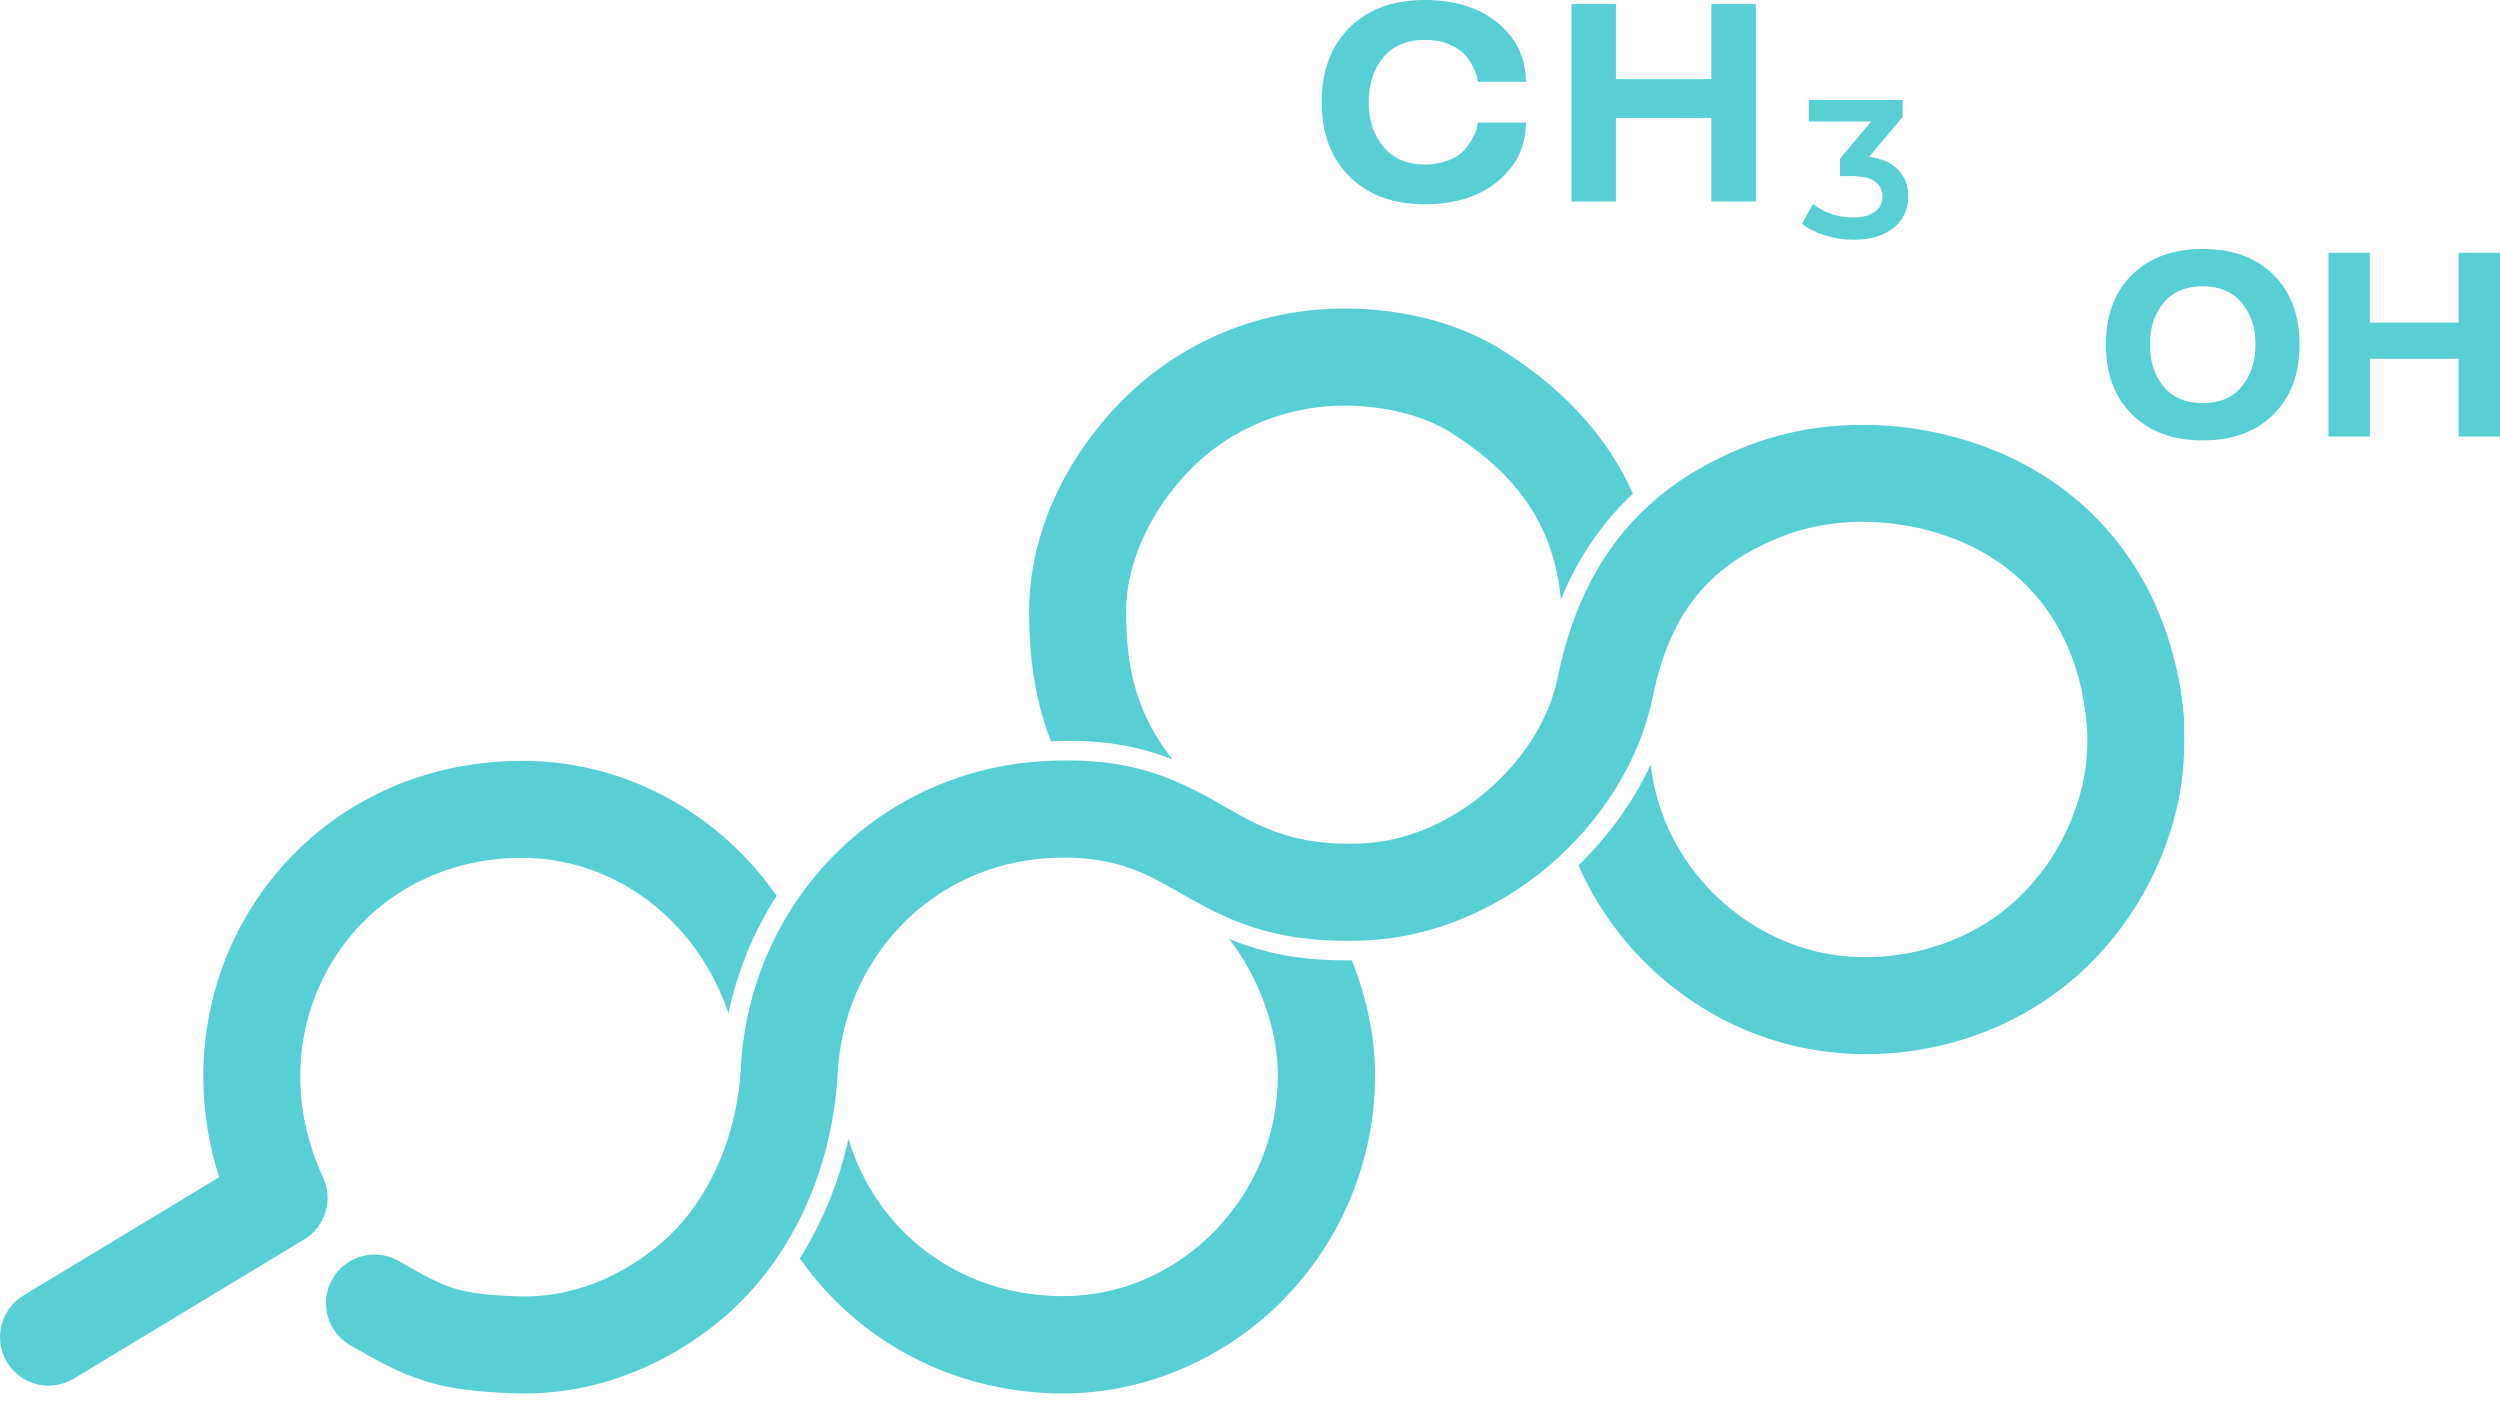
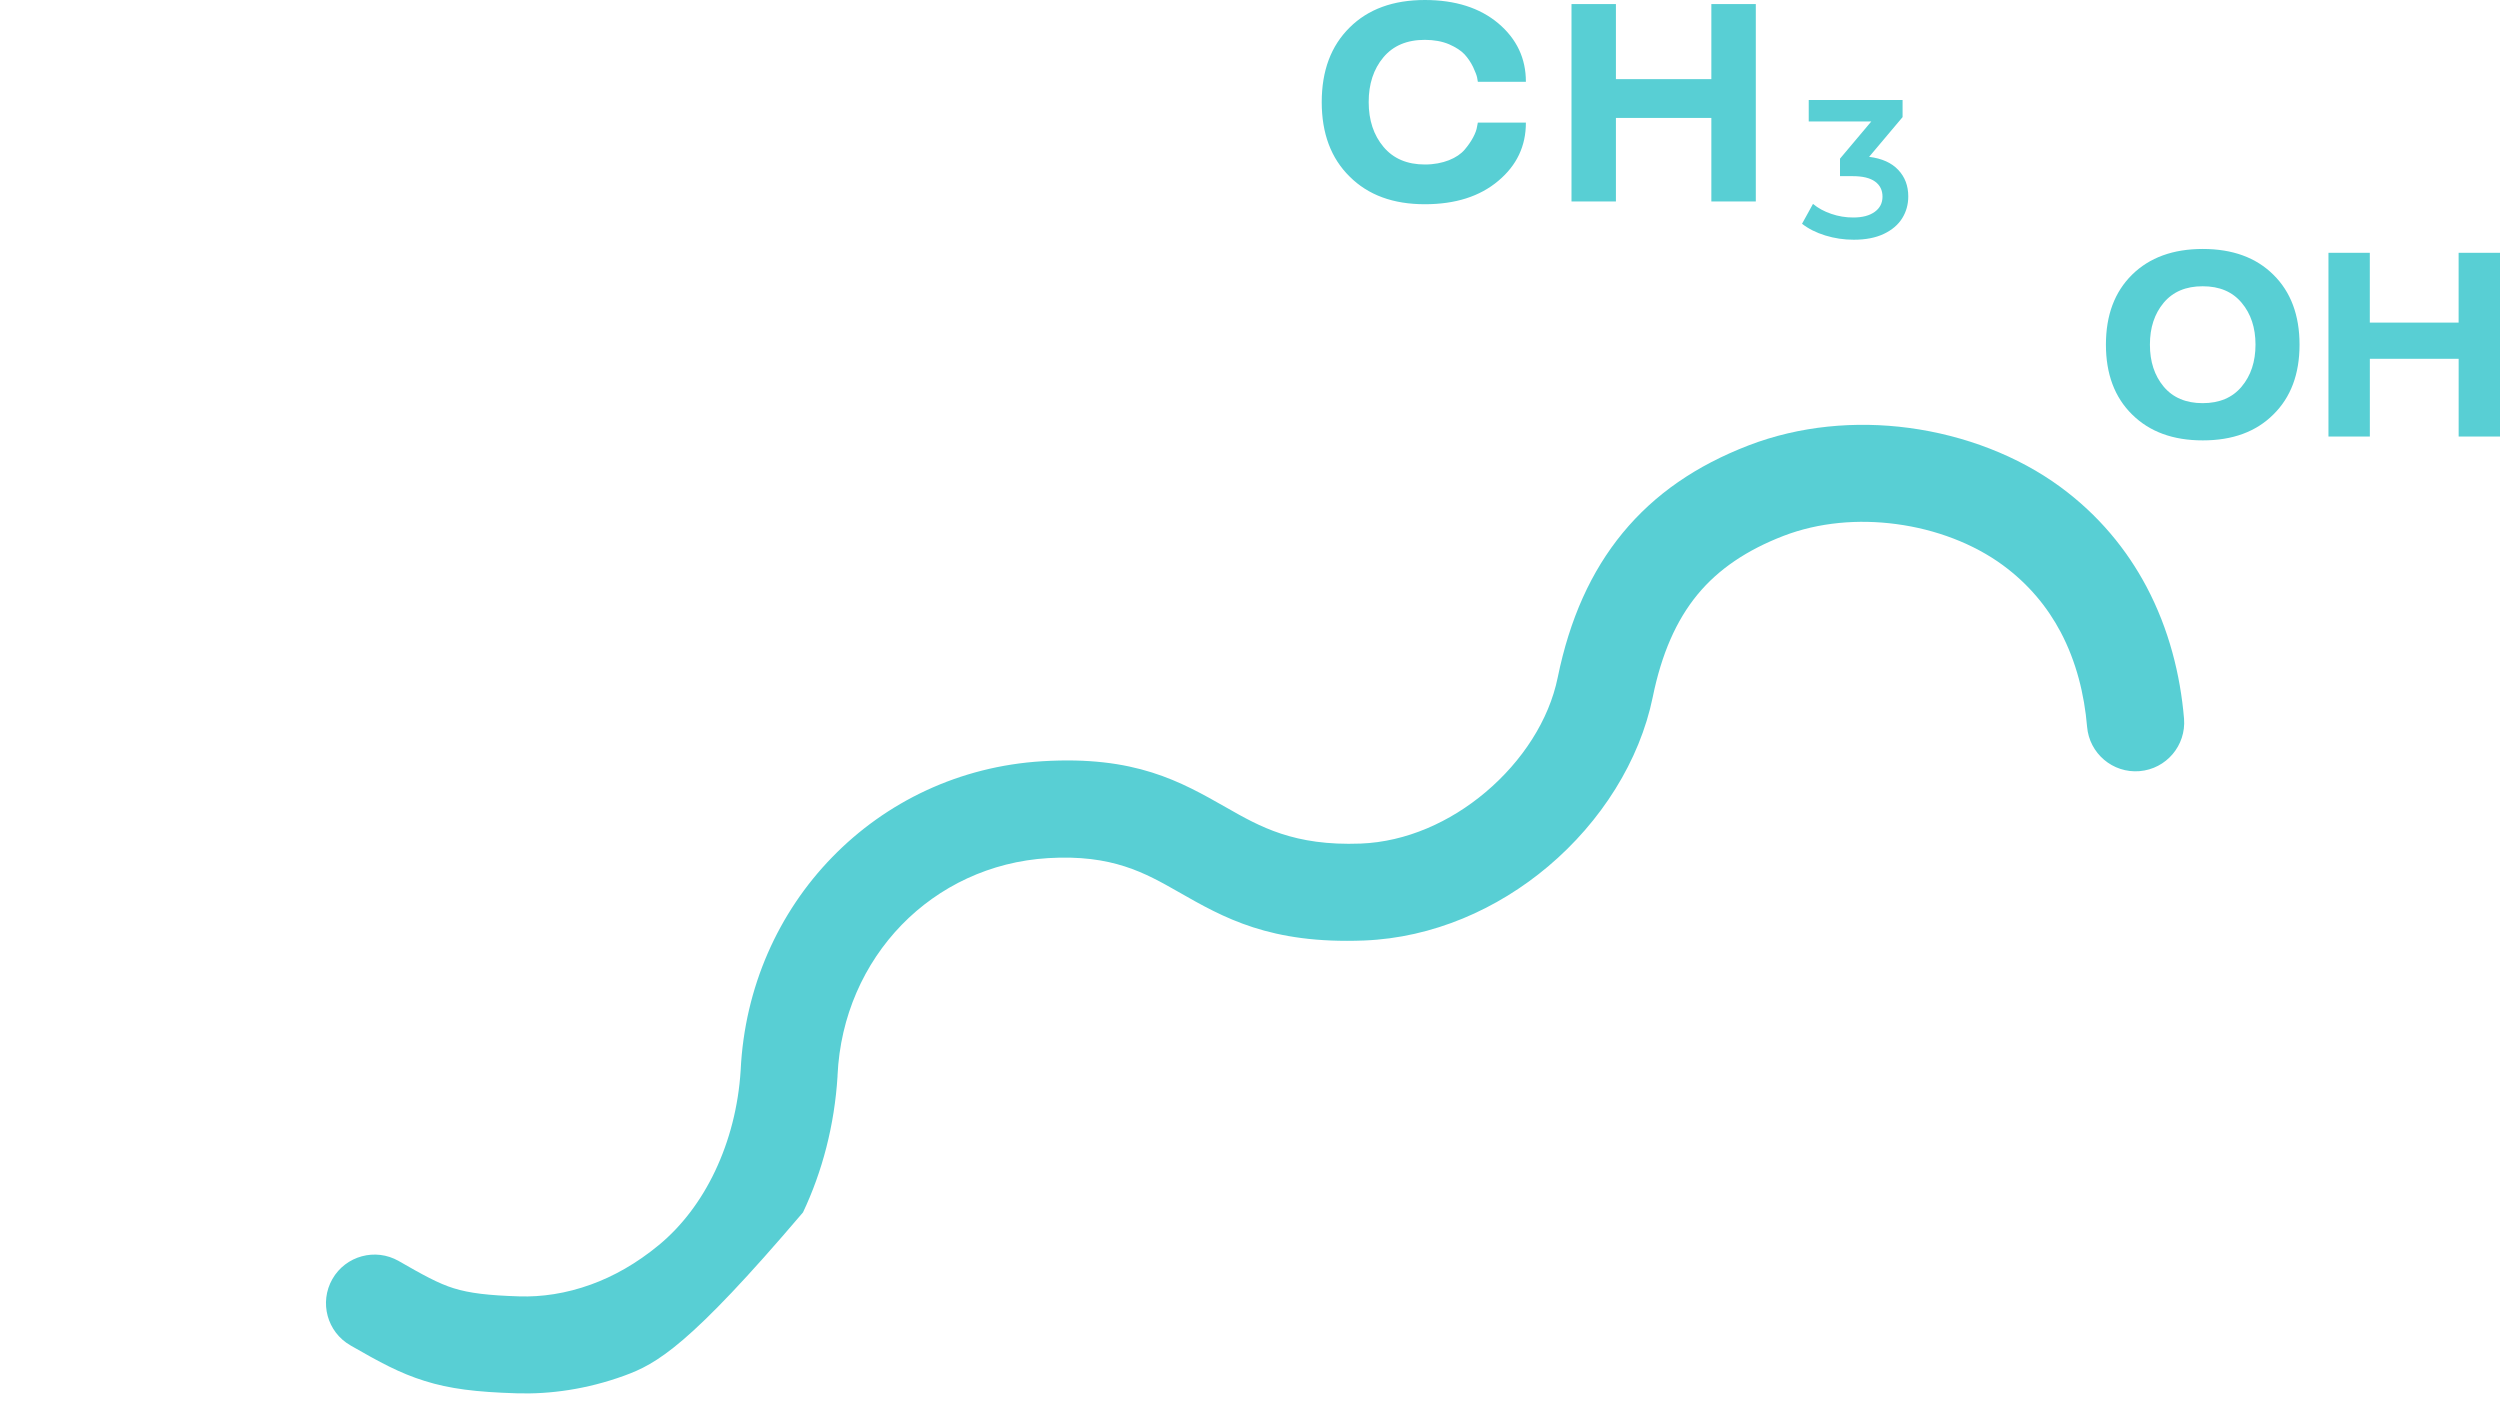
<svg xmlns="http://www.w3.org/2000/svg" width="65" height="37" viewBox="0 0 65 37" fill="none">
-   <path d="M1.916 35.845C1.318 36.206 0.541 36.014 0.181 35.415C-0.179 34.818 0.014 34.041 0.612 33.681L5.696 30.609C5.431 29.773 5.299 28.93 5.287 28.103C5.263 26.479 5.708 24.93 6.523 23.619C7.342 22.302 8.536 21.223 10.005 20.547C11.03 20.075 12.191 19.802 13.454 19.782C15.701 19.75 17.737 20.655 19.238 22.152C19.587 22.502 19.905 22.881 20.193 23.291C19.59 24.224 19.169 25.261 18.94 26.352C18.63 25.423 18.118 24.599 17.459 23.942C16.422 22.906 15.022 22.281 13.485 22.304C12.598 22.316 11.783 22.508 11.063 22.84C10.052 23.304 9.231 24.047 8.668 24.953C8.1 25.865 7.79 26.944 7.807 28.074C7.819 28.887 8.002 29.734 8.382 30.574C8.679 31.158 8.477 31.882 7.907 32.226L1.916 35.845ZM22.06 29.607C22.141 29.875 22.237 30.131 22.349 30.376C22.682 31.102 23.144 31.723 23.691 32.217C24.221 32.696 24.832 33.067 25.496 33.318C26.16 33.569 26.883 33.7 27.638 33.7C28.376 33.7 29.085 33.549 29.734 33.275C30.409 32.989 31.027 32.567 31.55 32.04C32.076 31.508 32.503 30.873 32.795 30.163C33.07 29.492 33.223 28.744 33.223 27.942C33.223 27.097 32.97 26.124 32.495 25.241C32.338 24.95 32.159 24.671 31.957 24.411C32.942 24.812 33.887 24.985 35.148 24.968C35.544 25.962 35.753 27.001 35.753 27.942C35.753 29.069 35.529 30.141 35.127 31.121C34.708 32.143 34.094 33.056 33.339 33.819C32.59 34.572 31.696 35.18 30.712 35.598C29.749 36.005 28.706 36.23 27.638 36.23C26.586 36.23 25.563 36.042 24.607 35.68C23.654 35.32 22.774 34.784 22 34.086C21.556 33.683 21.151 33.225 20.797 32.718C20.996 32.402 21.175 32.075 21.334 31.738C21.657 31.058 21.9 30.341 22.06 29.607ZM27.325 19.273C27.136 18.789 27.003 18.296 26.913 17.795C26.802 17.177 26.759 16.555 26.757 15.928C26.755 14.887 26.995 13.903 27.386 13.018C27.826 12.021 28.461 11.139 29.152 10.437C29.988 9.587 30.968 8.961 32.02 8.559C33.103 8.146 34.268 7.97 35.427 8.034C36.087 8.07 36.757 8.175 37.401 8.367C38.003 8.546 38.59 8.802 39.137 9.153C40.001 9.708 40.808 10.379 41.476 11.224C41.859 11.707 42.191 12.241 42.455 12.835C42.224 13.051 42.006 13.284 41.799 13.535C41.281 14.162 40.885 14.853 40.582 15.587C40.559 15.34 40.523 15.102 40.474 14.872C40.296 14.039 39.952 13.355 39.5 12.785C39.032 12.194 38.432 11.702 37.773 11.278C37.439 11.064 37.069 10.904 36.681 10.789C36.227 10.654 35.755 10.581 35.29 10.554C34.486 10.51 33.675 10.633 32.918 10.921C32.193 11.198 31.519 11.627 30.951 12.206C30.46 12.703 30.01 13.33 29.698 14.036C29.436 14.629 29.276 15.27 29.277 15.928C29.28 16.414 29.311 16.89 29.394 17.35C29.471 17.782 29.599 18.211 29.797 18.638C29.974 19.016 30.205 19.39 30.486 19.745C29.52 19.369 28.584 19.22 27.325 19.273ZM42.917 19.88C42.95 20.162 43.004 20.429 43.071 20.682C43.358 21.772 43.982 22.743 44.817 23.478C45.647 24.209 46.679 24.702 47.79 24.842C48.508 24.933 49.248 24.883 49.957 24.708C50.658 24.534 51.322 24.236 51.897 23.826C52.448 23.432 52.924 22.931 53.306 22.356C53.69 21.775 53.975 21.119 54.139 20.427C54.224 20.067 54.269 19.674 54.271 19.279C54.274 18.881 54.234 18.47 54.152 18.079C54.007 17.396 54.442 16.726 55.125 16.581C55.806 16.437 56.478 16.872 56.622 17.555C56.74 18.109 56.796 18.703 56.791 19.289C56.788 19.893 56.722 20.48 56.6 21C56.367 21.986 55.96 22.919 55.411 23.749C54.862 24.577 54.168 25.305 53.359 25.882C52.523 26.477 51.565 26.91 50.56 27.159C49.562 27.406 48.51 27.473 47.473 27.342C45.84 27.136 44.34 26.426 43.147 25.375C42.252 24.588 41.526 23.605 41.039 22.498C41.812 21.751 42.464 20.858 42.917 19.88Z" fill="#58CFD4" />
-   <path d="M9.111 34.979C8.506 34.634 8.296 33.862 8.642 33.255C8.988 32.65 9.76 32.44 10.366 32.786C10.988 33.144 11.399 33.372 11.797 33.495C12.209 33.623 12.698 33.681 13.504 33.706C14.075 33.724 14.712 33.635 15.367 33.397C15.948 33.187 16.546 32.854 17.132 32.37C17.726 31.879 18.228 31.219 18.594 30.445C18.963 29.666 19.198 28.776 19.257 27.831C19.36 25.663 20.241 23.722 21.635 22.289C23.034 20.849 24.946 19.922 27.102 19.792C29.512 19.645 30.689 20.316 31.885 20.996C32.758 21.494 33.645 21.999 35.378 21.933C36.563 21.887 37.705 21.372 38.621 20.6C39.583 19.79 40.276 18.717 40.5 17.617C40.812 16.092 41.367 14.856 42.19 13.856C43.023 12.844 44.105 12.104 45.462 11.581C46.792 11.069 48.248 10.941 49.628 11.125C51.085 11.319 52.475 11.858 53.565 12.657C54.566 13.392 55.296 14.287 55.811 15.258C56.391 16.355 56.688 17.537 56.785 18.686C56.841 19.382 56.324 19.992 55.628 20.05C54.931 20.107 54.321 19.589 54.264 18.893C54.193 18.053 53.983 17.202 53.577 16.433C53.234 15.785 52.744 15.186 52.072 14.693C51.316 14.139 50.338 13.763 49.302 13.626C48.316 13.494 47.289 13.58 46.371 13.933C45.421 14.3 44.681 14.796 44.136 15.457C43.581 16.131 43.199 17.007 42.972 18.121C42.632 19.783 41.627 21.367 40.251 22.527C38.931 23.641 37.25 24.383 35.467 24.453C33.022 24.548 31.821 23.864 30.64 23.19C29.772 22.696 28.919 22.21 27.25 22.311C25.747 22.402 24.415 23.047 23.443 24.047C22.465 25.055 21.846 26.425 21.776 27.959V27.979C21.697 29.258 21.379 30.463 20.878 31.522C20.349 32.635 19.619 33.593 18.744 34.316C17.926 34.992 17.071 35.463 16.227 35.769C15.255 36.122 14.3 36.253 13.435 36.226C12.37 36.194 11.686 36.107 11.046 35.906C10.393 35.703 9.874 35.418 9.111 34.98" fill="#58CFD4" />
+   <path d="M9.111 34.979C8.506 34.634 8.296 33.862 8.642 33.255C8.988 32.65 9.76 32.44 10.366 32.786C10.988 33.144 11.399 33.372 11.797 33.495C12.209 33.623 12.698 33.681 13.504 33.706C14.075 33.724 14.712 33.635 15.367 33.397C15.948 33.187 16.546 32.854 17.132 32.37C17.726 31.879 18.228 31.219 18.594 30.445C18.963 29.666 19.198 28.776 19.257 27.831C19.36 25.663 20.241 23.722 21.635 22.289C23.034 20.849 24.946 19.922 27.102 19.792C29.512 19.645 30.689 20.316 31.885 20.996C32.758 21.494 33.645 21.999 35.378 21.933C36.563 21.887 37.705 21.372 38.621 20.6C39.583 19.79 40.276 18.717 40.5 17.617C40.812 16.092 41.367 14.856 42.19 13.856C43.023 12.844 44.105 12.104 45.462 11.581C46.792 11.069 48.248 10.941 49.628 11.125C51.085 11.319 52.475 11.858 53.565 12.657C54.566 13.392 55.296 14.287 55.811 15.258C56.391 16.355 56.688 17.537 56.785 18.686C56.841 19.382 56.324 19.992 55.628 20.05C54.931 20.107 54.321 19.589 54.264 18.893C54.193 18.053 53.983 17.202 53.577 16.433C53.234 15.785 52.744 15.186 52.072 14.693C51.316 14.139 50.338 13.763 49.302 13.626C48.316 13.494 47.289 13.58 46.371 13.933C45.421 14.3 44.681 14.796 44.136 15.457C43.581 16.131 43.199 17.007 42.972 18.121C42.632 19.783 41.627 21.367 40.251 22.527C38.931 23.641 37.25 24.383 35.467 24.453C33.022 24.548 31.821 23.864 30.64 23.19C29.772 22.696 28.919 22.21 27.25 22.311C25.747 22.402 24.415 23.047 23.443 24.047C22.465 25.055 21.846 26.425 21.776 27.959V27.979C21.697 29.258 21.379 30.463 20.878 31.522C17.926 34.992 17.071 35.463 16.227 35.769C15.255 36.122 14.3 36.253 13.435 36.226C12.37 36.194 11.686 36.107 11.046 35.906C10.393 35.703 9.874 35.418 9.111 34.98" fill="#58CFD4" />
  <path d="M60.54 11.349V6.573H61.615V8.388H63.924V6.573H65V11.349H63.925V9.329H61.616V11.349H60.54ZM56.256 10.053C56.497 10.339 56.835 10.482 57.269 10.482C57.705 10.482 58.043 10.339 58.282 10.053C58.523 9.766 58.643 9.402 58.643 8.961C58.643 8.52 58.523 8.157 58.282 7.871C58.043 7.585 57.705 7.442 57.269 7.443C56.834 7.442 56.497 7.585 56.256 7.871C56.017 8.157 55.897 8.52 55.898 8.961C55.897 9.402 56.017 9.766 56.256 10.053ZM55.434 7.142C55.888 6.696 56.5 6.473 57.272 6.473C58.045 6.473 58.657 6.696 59.107 7.142C59.561 7.589 59.788 8.196 59.788 8.961C59.788 9.726 59.561 10.331 59.107 10.777C58.657 11.226 58.045 11.451 57.272 11.45C56.5 11.451 55.888 11.226 55.434 10.776C54.981 10.33 54.754 9.725 54.754 8.96C54.754 8.194 54.98 7.591 55.434 7.142ZM40.859 5.238V0.106H42.014V2.057H44.495V0.105H45.651V5.238H44.495V3.067H42.014V5.238H40.859ZM35.091 4.591C35.571 5.071 36.223 5.311 37.048 5.31C37.839 5.31 38.474 5.108 38.955 4.703C39.435 4.301 39.675 3.796 39.673 3.187H38.424L38.403 3.294C38.384 3.443 38.265 3.677 38.08 3.892C37.897 4.108 37.521 4.277 37.048 4.277C36.586 4.277 36.227 4.124 35.971 3.819C35.715 3.514 35.586 3.126 35.586 2.655C35.585 2.185 35.712 1.797 35.968 1.491C36.224 1.186 36.581 1.036 37.048 1.036C37.286 1.037 37.495 1.075 37.676 1.151C37.853 1.229 37.987 1.316 38.078 1.413C38.167 1.511 38.24 1.618 38.301 1.743C38.359 1.87 38.393 1.958 38.403 2.007C38.414 2.056 38.421 2.096 38.424 2.126H39.673C39.674 1.517 39.434 1.011 38.955 0.606C38.474 0.203 37.839 0.001 37.048 0C36.223 0 35.571 0.238 35.091 0.715C34.606 1.194 34.365 1.837 34.365 2.655C34.365 3.47 34.607 4.116 35.091 4.591ZM48.597 4.078C48.928 4.119 49.181 4.232 49.354 4.417C49.528 4.601 49.615 4.83 49.615 5.107C49.615 5.315 49.563 5.504 49.457 5.675C49.351 5.845 49.191 5.981 48.978 6.082C48.765 6.183 48.505 6.233 48.198 6.233C47.942 6.233 47.695 6.196 47.459 6.123C47.221 6.05 47.019 5.948 46.853 5.818L47.138 5.301C47.269 5.411 47.426 5.497 47.612 5.56C47.798 5.624 47.99 5.656 48.188 5.655C48.423 5.655 48.608 5.606 48.743 5.508C48.878 5.411 48.945 5.279 48.945 5.113C48.945 4.945 48.881 4.815 48.752 4.721C48.624 4.627 48.429 4.58 48.167 4.58H47.84V4.125L48.654 3.158H47.027V2.6H49.467V3.045L48.597 4.078Z" fill="#58CFD4" />
</svg>